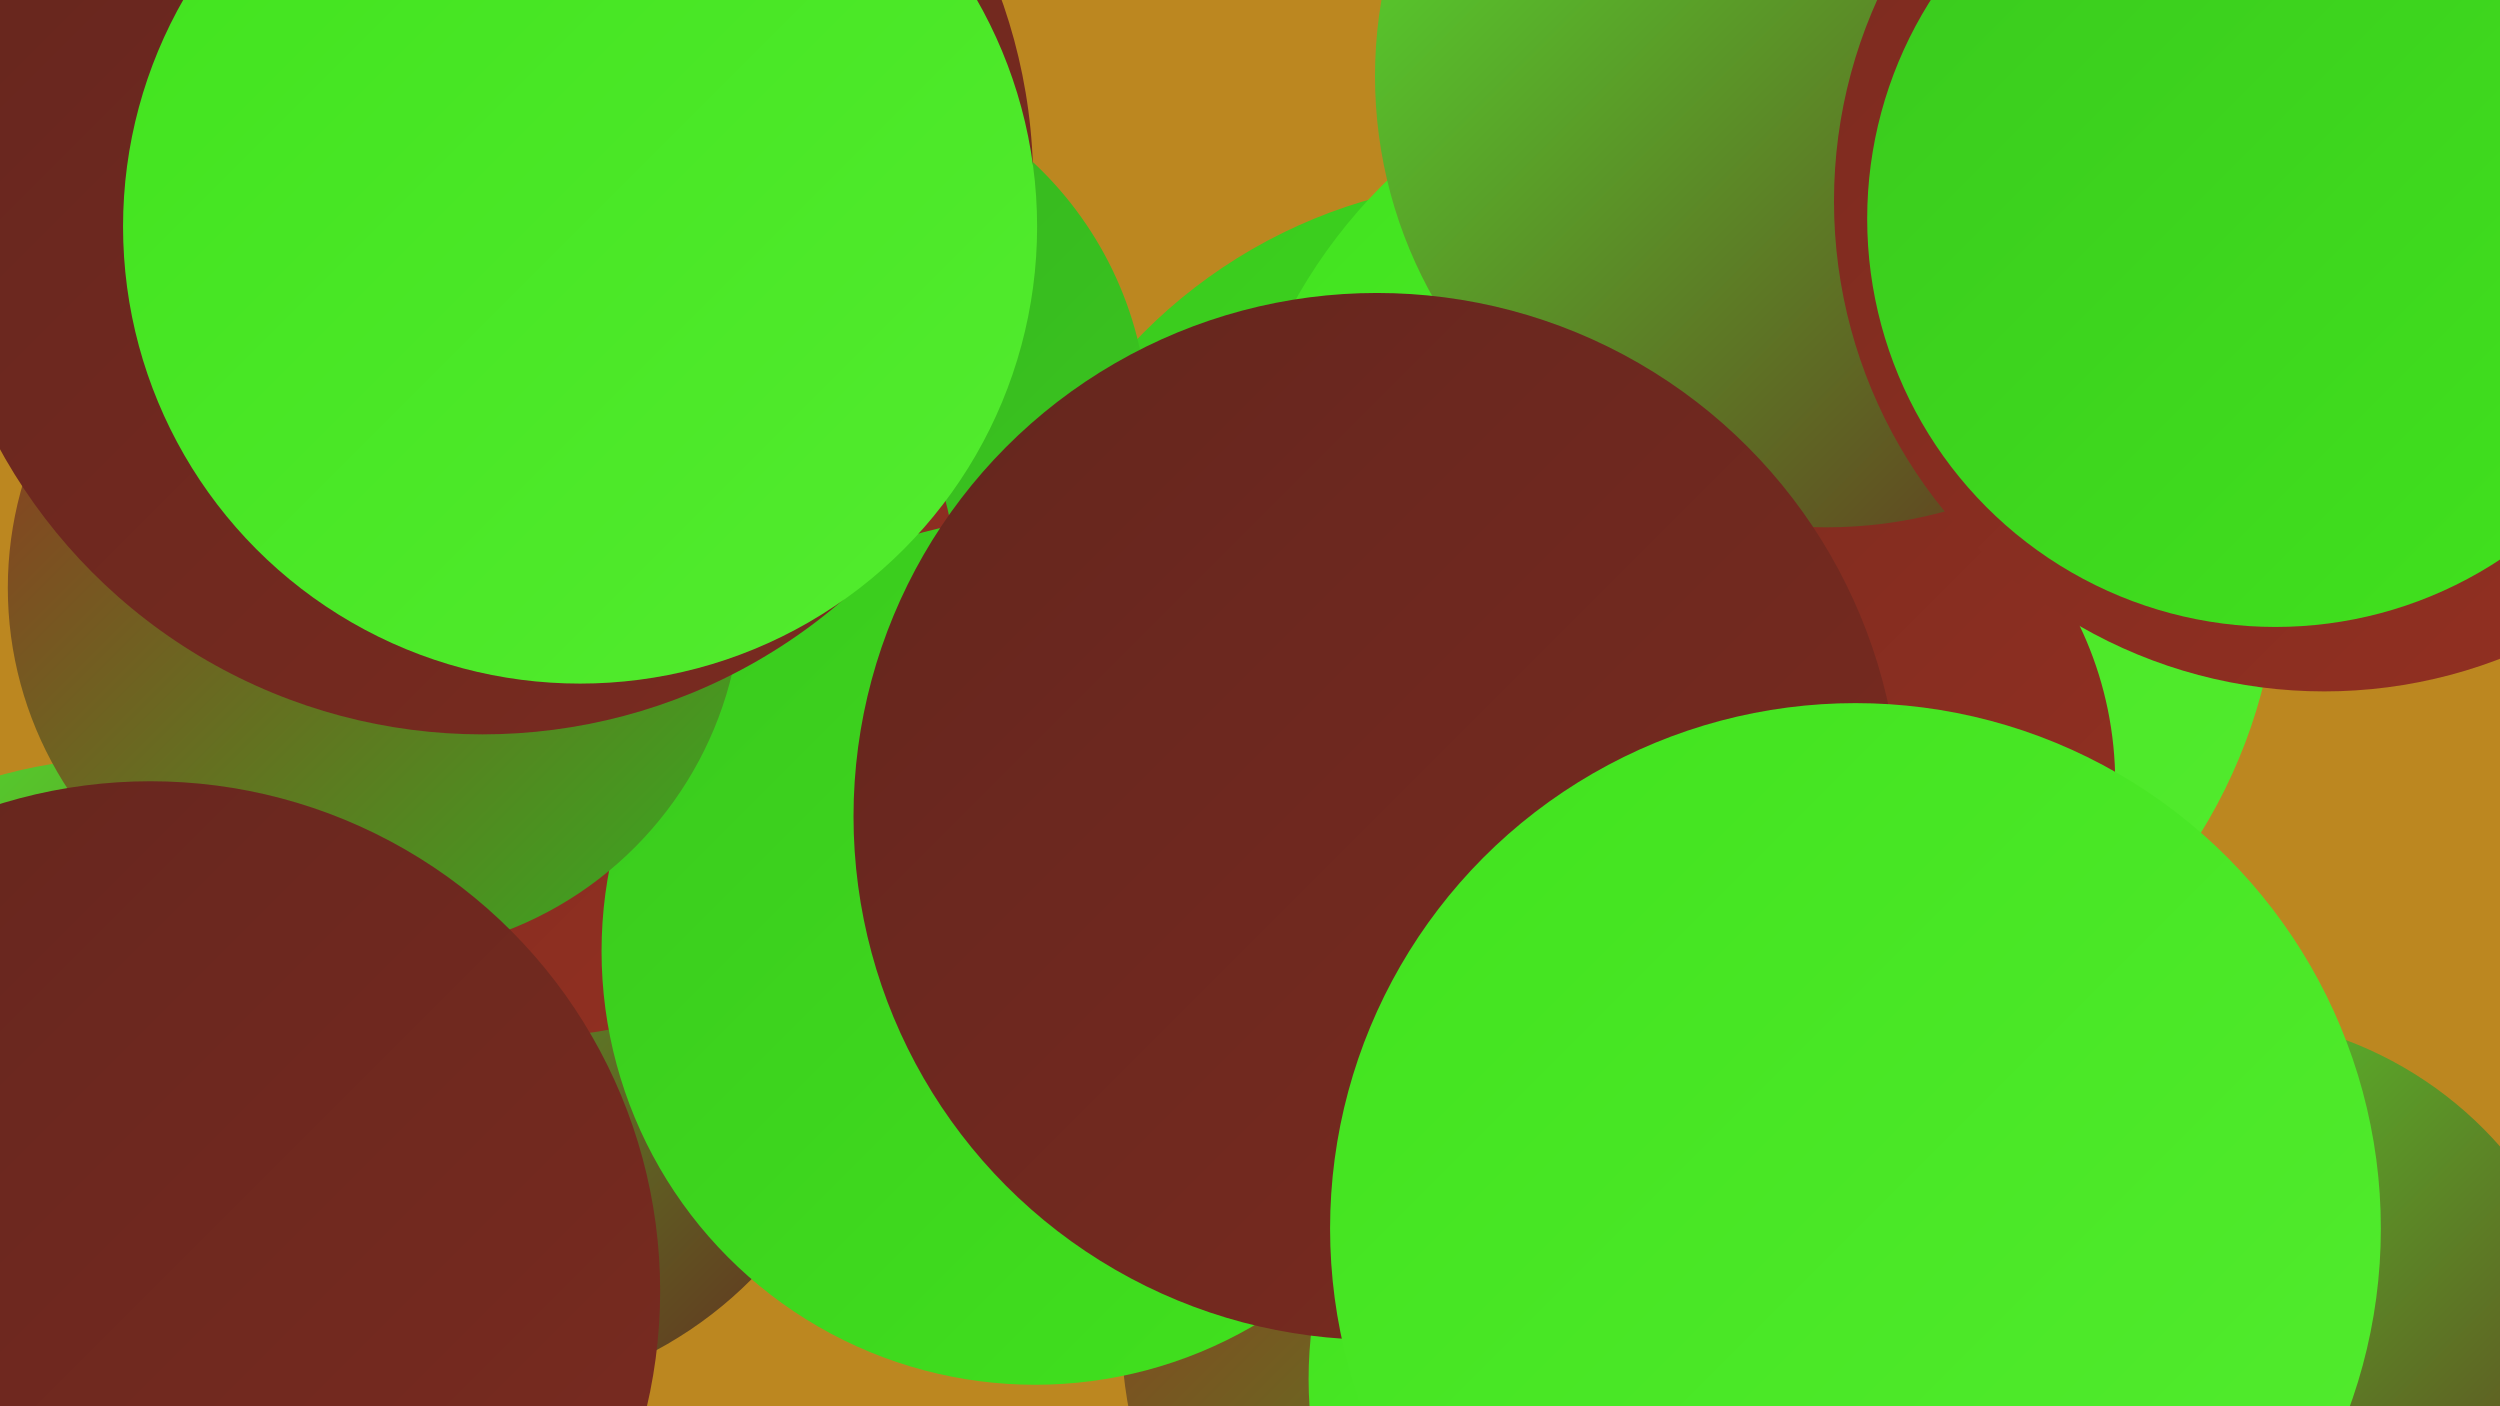
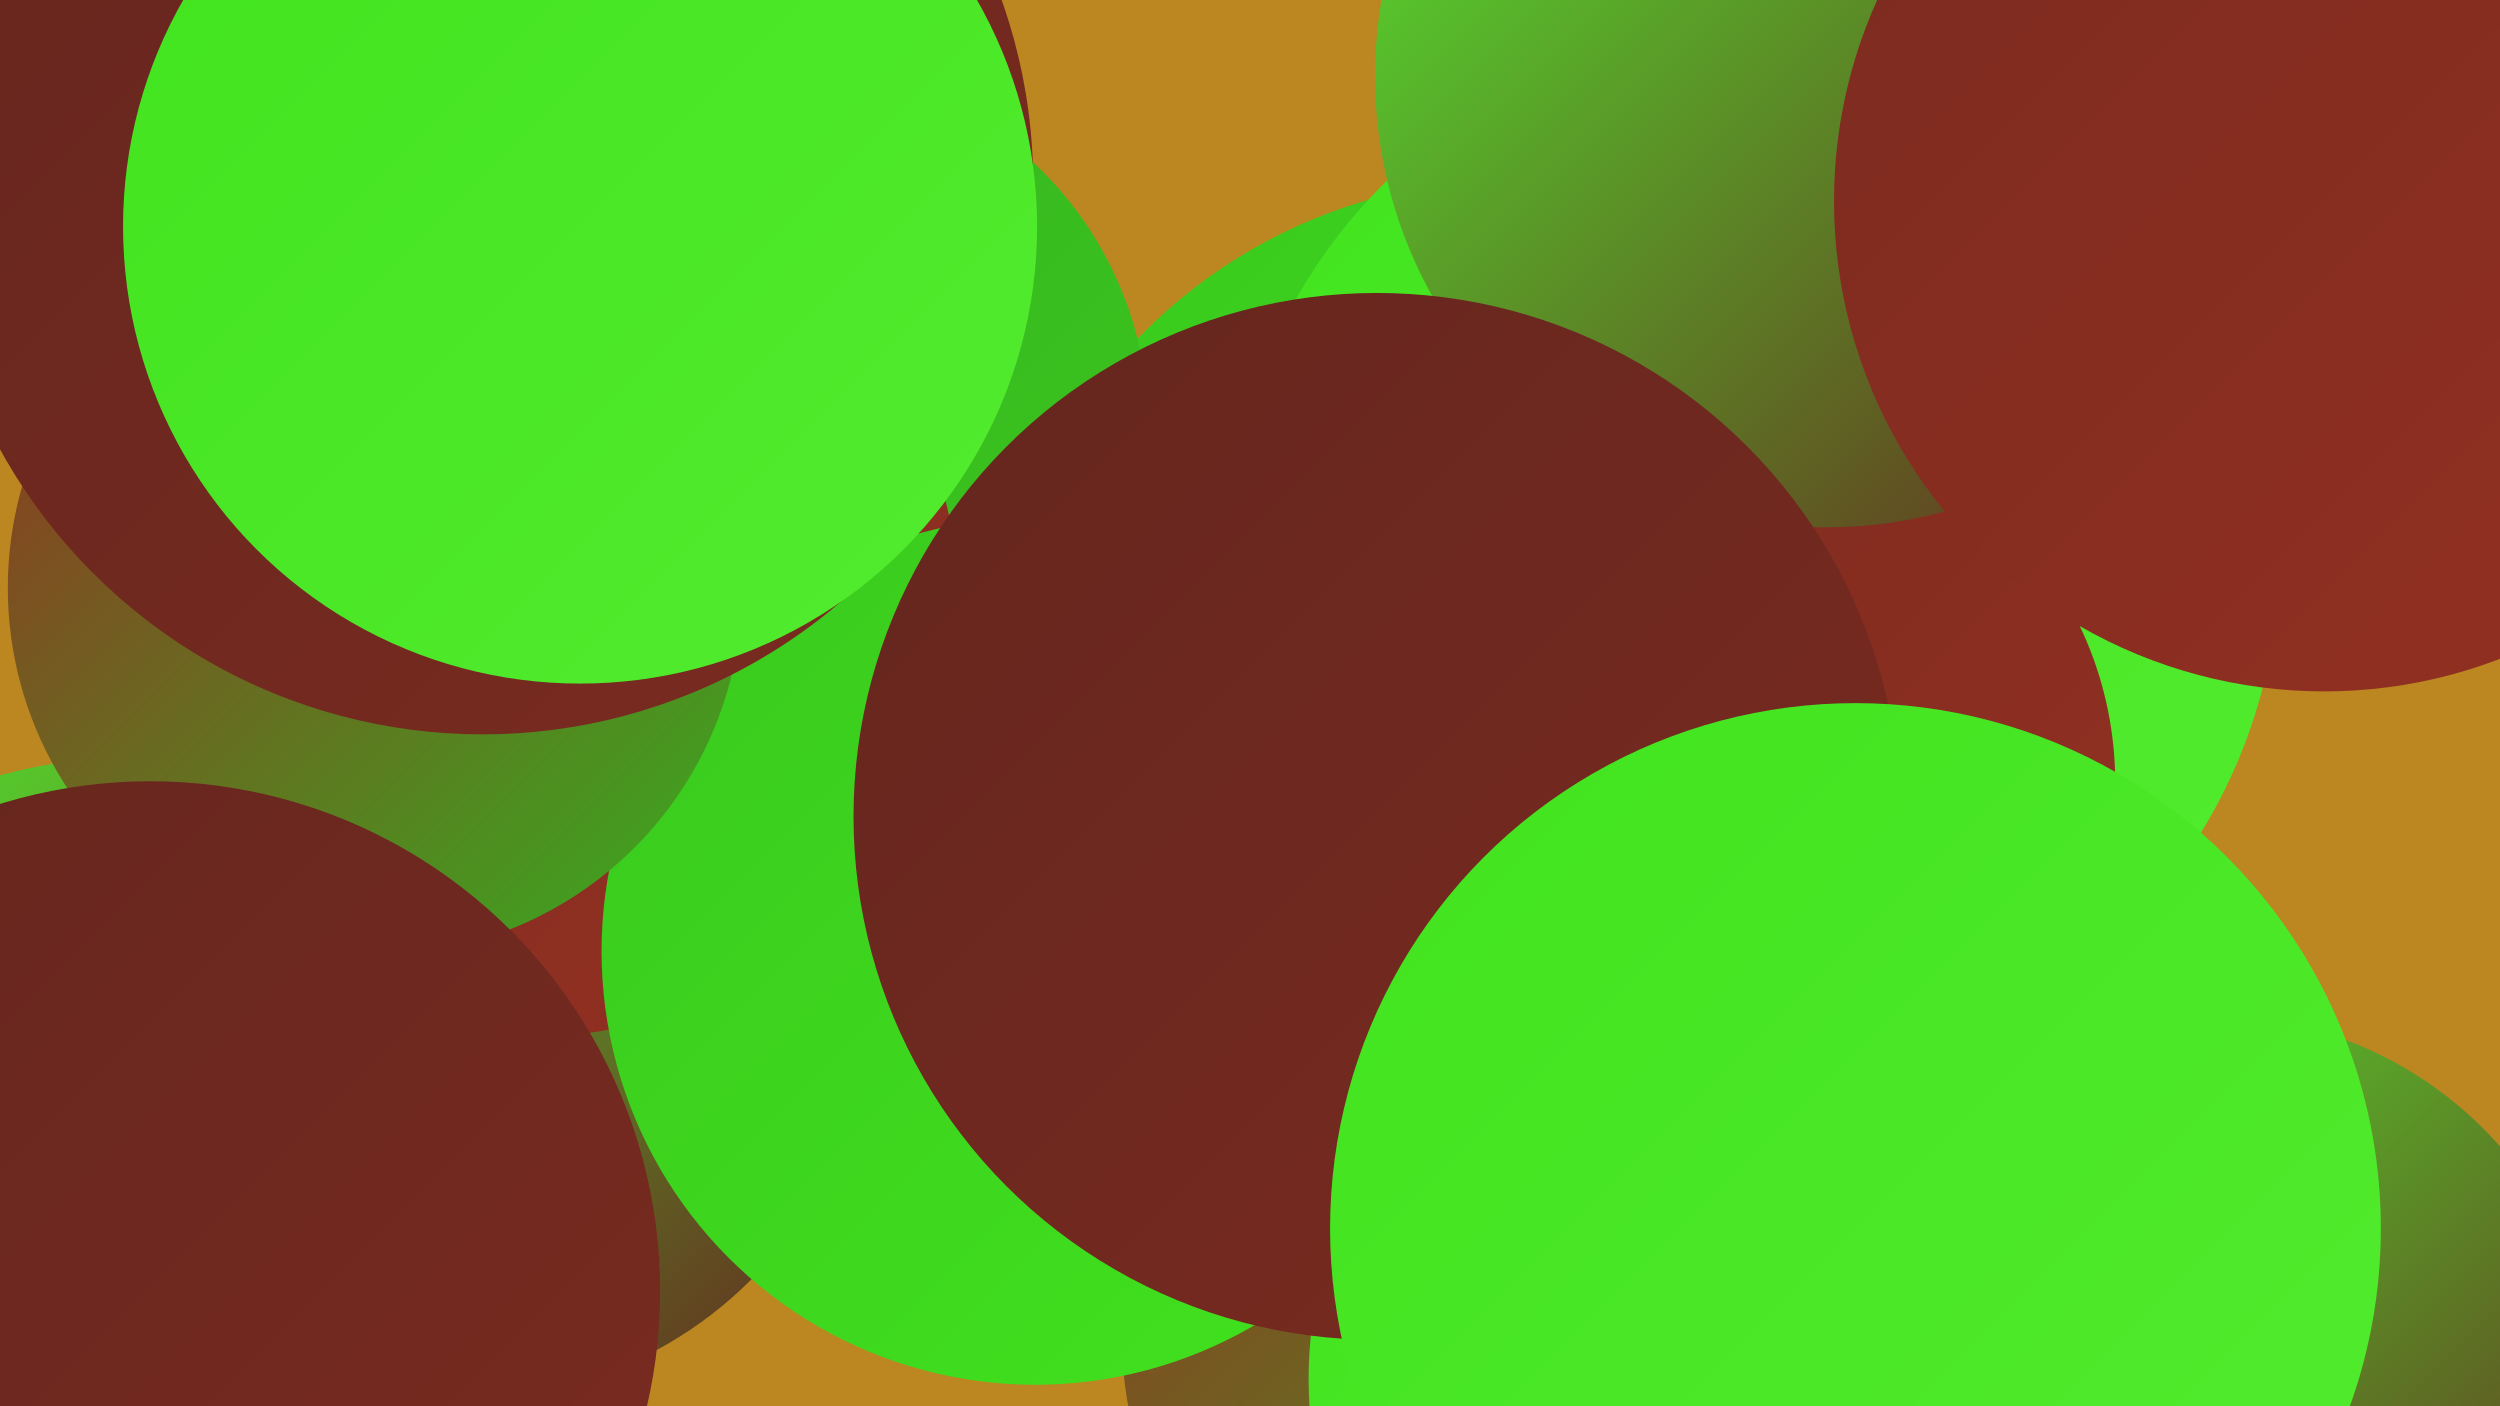
<svg xmlns="http://www.w3.org/2000/svg" width="1280" height="720">
  <defs>
    <linearGradient id="grad0" x1="0%" y1="0%" x2="100%" y2="100%">
      <stop offset="0%" style="stop-color:#64261e;stop-opacity:1" />
      <stop offset="100%" style="stop-color:#7b2b20;stop-opacity:1" />
    </linearGradient>
    <linearGradient id="grad1" x1="0%" y1="0%" x2="100%" y2="100%">
      <stop offset="0%" style="stop-color:#7b2b20;stop-opacity:1" />
      <stop offset="100%" style="stop-color:#943021;stop-opacity:1" />
    </linearGradient>
    <linearGradient id="grad2" x1="0%" y1="0%" x2="100%" y2="100%">
      <stop offset="0%" style="stop-color:#943021;stop-opacity:1" />
      <stop offset="100%" style="stop-color:#36ae20;stop-opacity:1" />
    </linearGradient>
    <linearGradient id="grad3" x1="0%" y1="0%" x2="100%" y2="100%">
      <stop offset="0%" style="stop-color:#36ae20;stop-opacity:1" />
      <stop offset="100%" style="stop-color:#3ac91e;stop-opacity:1" />
    </linearGradient>
    <linearGradient id="grad4" x1="0%" y1="0%" x2="100%" y2="100%">
      <stop offset="0%" style="stop-color:#3ac91e;stop-opacity:1" />
      <stop offset="100%" style="stop-color:#41e31e;stop-opacity:1" />
    </linearGradient>
    <linearGradient id="grad5" x1="0%" y1="0%" x2="100%" y2="100%">
      <stop offset="0%" style="stop-color:#41e31e;stop-opacity:1" />
      <stop offset="100%" style="stop-color:#53ec2f;stop-opacity:1" />
    </linearGradient>
    <linearGradient id="grad6" x1="0%" y1="0%" x2="100%" y2="100%">
      <stop offset="0%" style="stop-color:#53ec2f;stop-opacity:1" />
      <stop offset="100%" style="stop-color:#64261e;stop-opacity:1" />
    </linearGradient>
  </defs>
  <rect width="1280" height="720" fill="#bc8720" />
  <circle cx="774" cy="358" r="266" fill="url(#grad4)" />
  <circle cx="805" cy="679" r="231" fill="url(#grad2)" />
  <circle cx="898" cy="285" r="269" fill="url(#grad5)" />
  <circle cx="882" cy="706" r="212" fill="url(#grad5)" />
  <circle cx="66" cy="635" r="247" fill="url(#grad6)" />
  <circle cx="896" cy="401" r="187" fill="url(#grad1)" />
  <circle cx="935" cy="39" r="231" fill="url(#grad6)" />
  <circle cx="402" cy="219" r="186" fill="url(#grad3)" />
  <circle cx="238" cy="509" r="207" fill="url(#grad6)" />
  <circle cx="1132" cy="717" r="197" fill="url(#grad6)" />
  <circle cx="271" cy="311" r="220" fill="url(#grad1)" />
  <circle cx="530" cy="487" r="222" fill="url(#grad4)" />
  <circle cx="705" cy="418" r="268" fill="url(#grad0)" />
  <circle cx="1190" cy="103" r="251" fill="url(#grad1)" />
  <circle cx="192" cy="301" r="188" fill="url(#grad2)" />
  <circle cx="247" cy="94" r="282" fill="url(#grad0)" />
-   <circle cx="1165" cy="112" r="209" fill="url(#grad4)" />
  <circle cx="297" cy="116" r="234" fill="url(#grad5)" />
  <circle cx="950" cy="629" r="269" fill="url(#grad5)" />
  <circle cx="77" cy="661" r="261" fill="url(#grad0)" />
</svg>